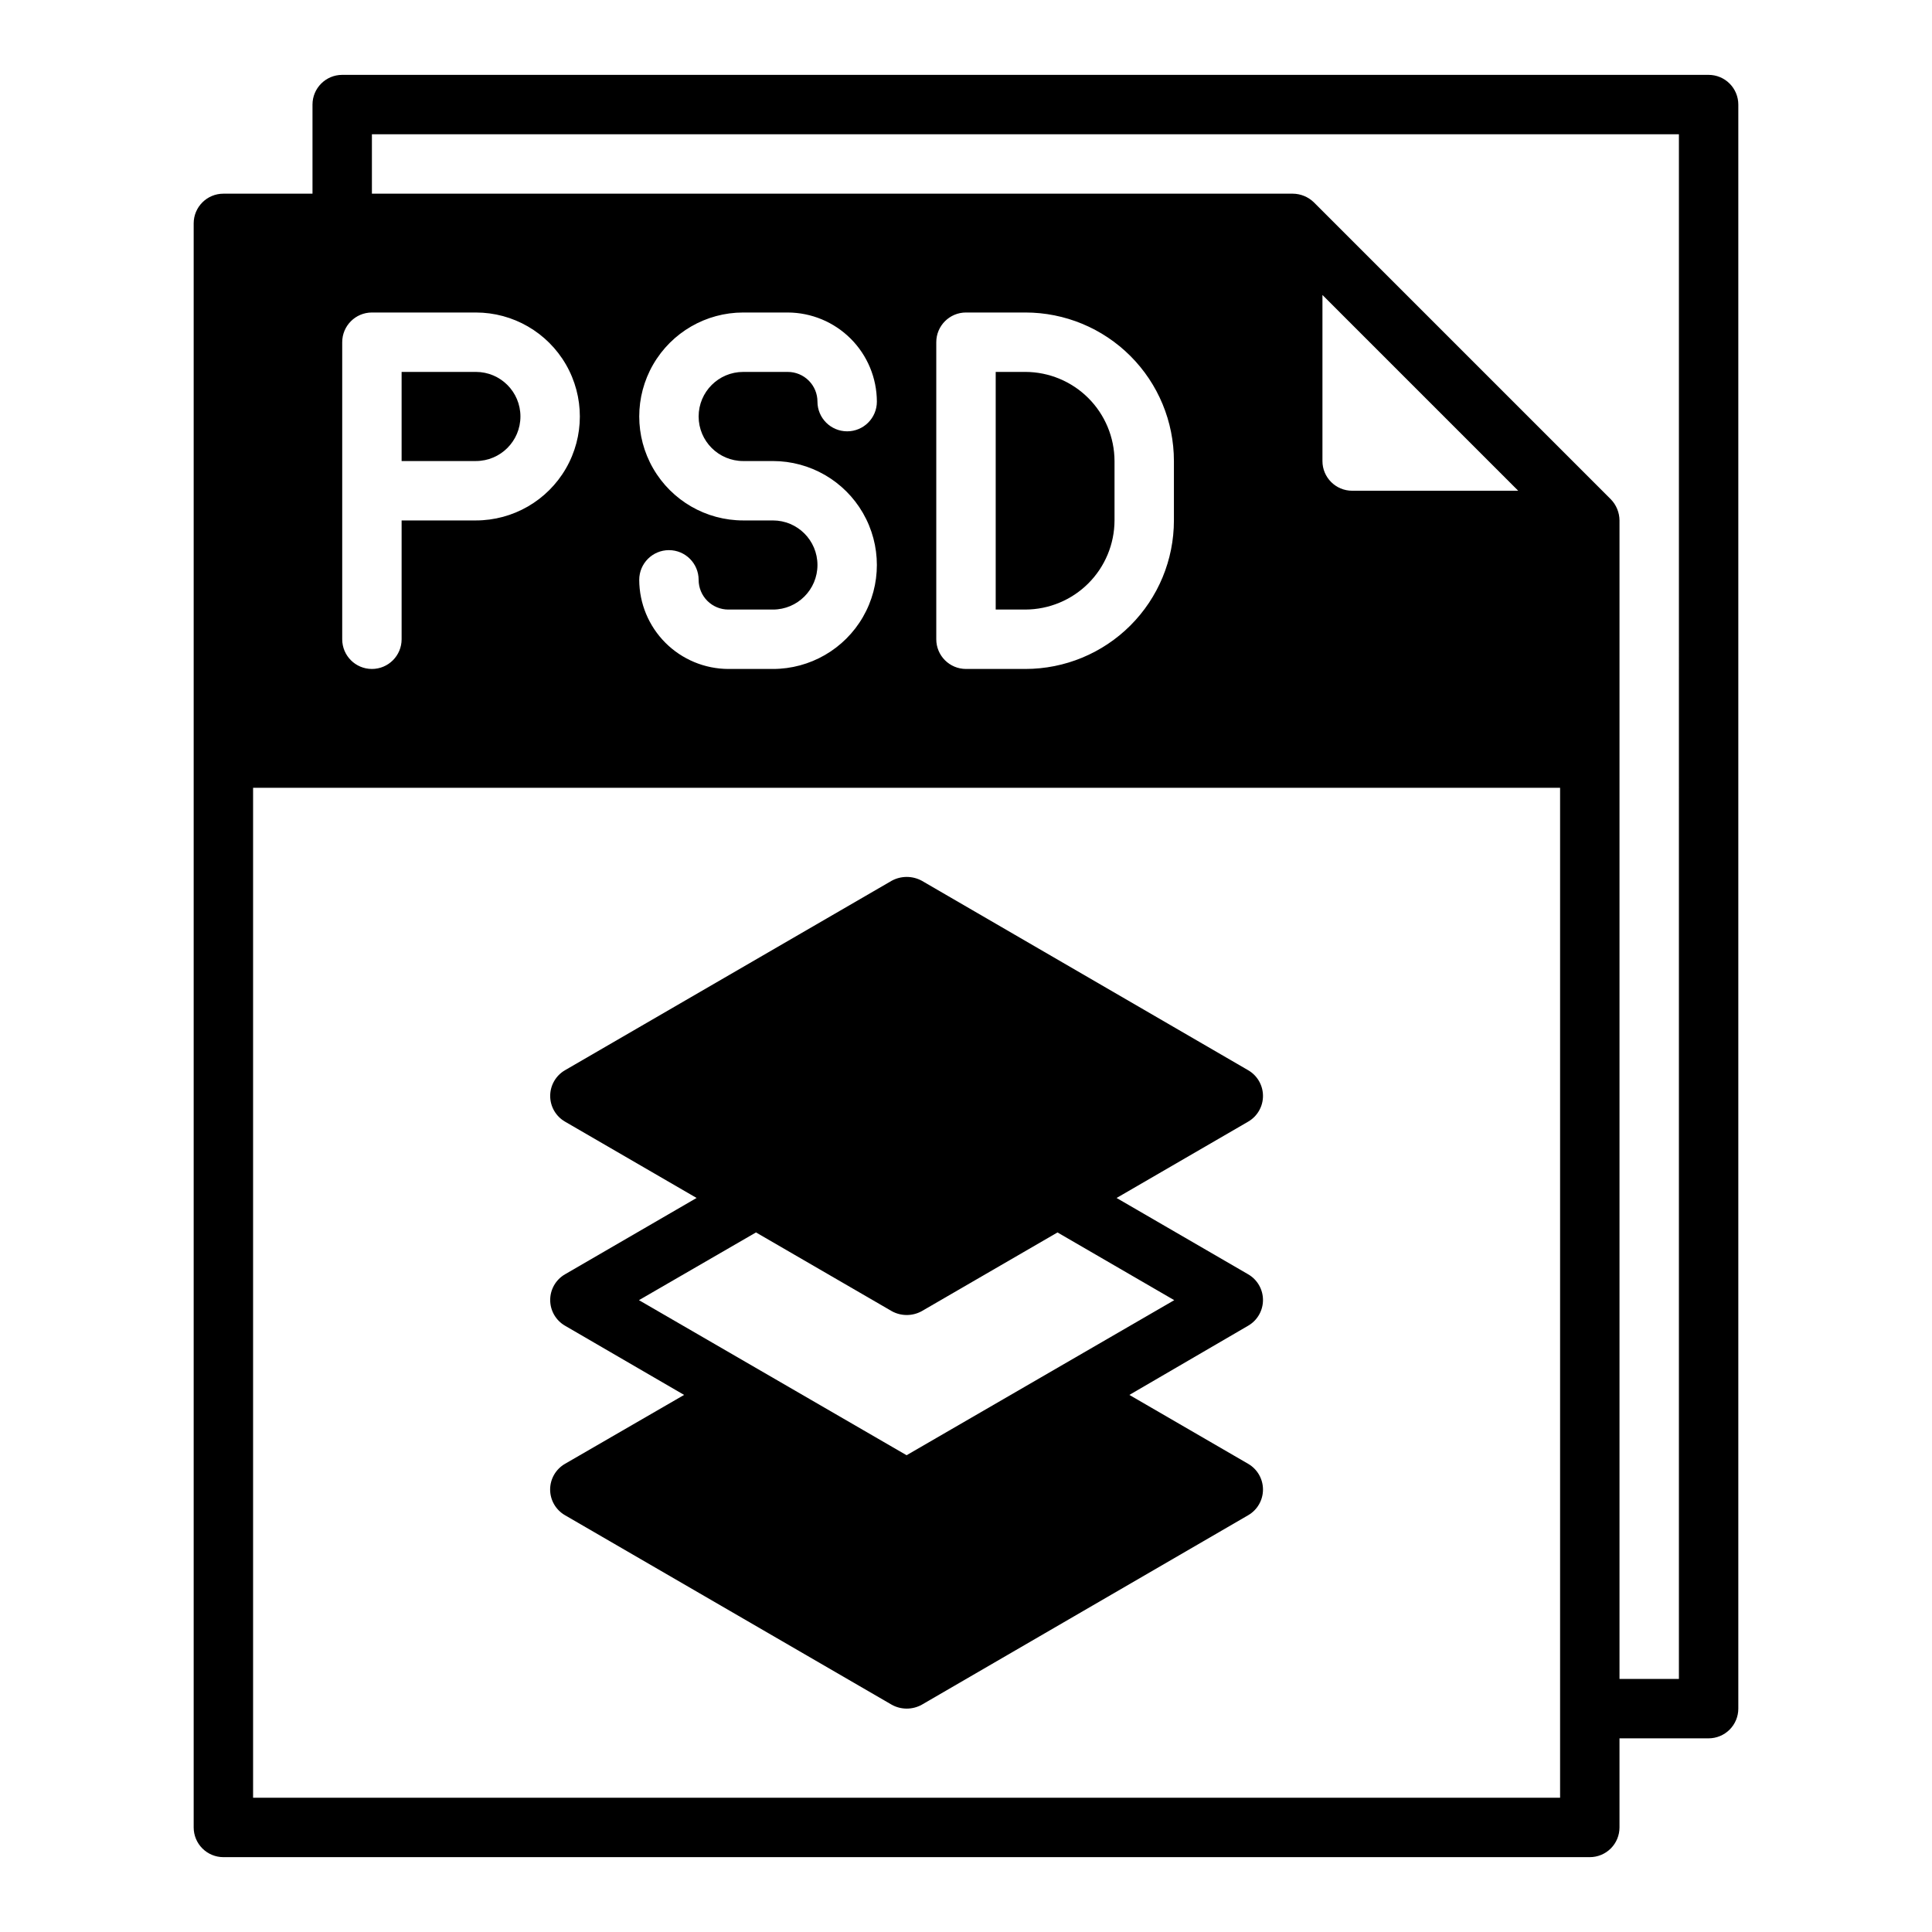
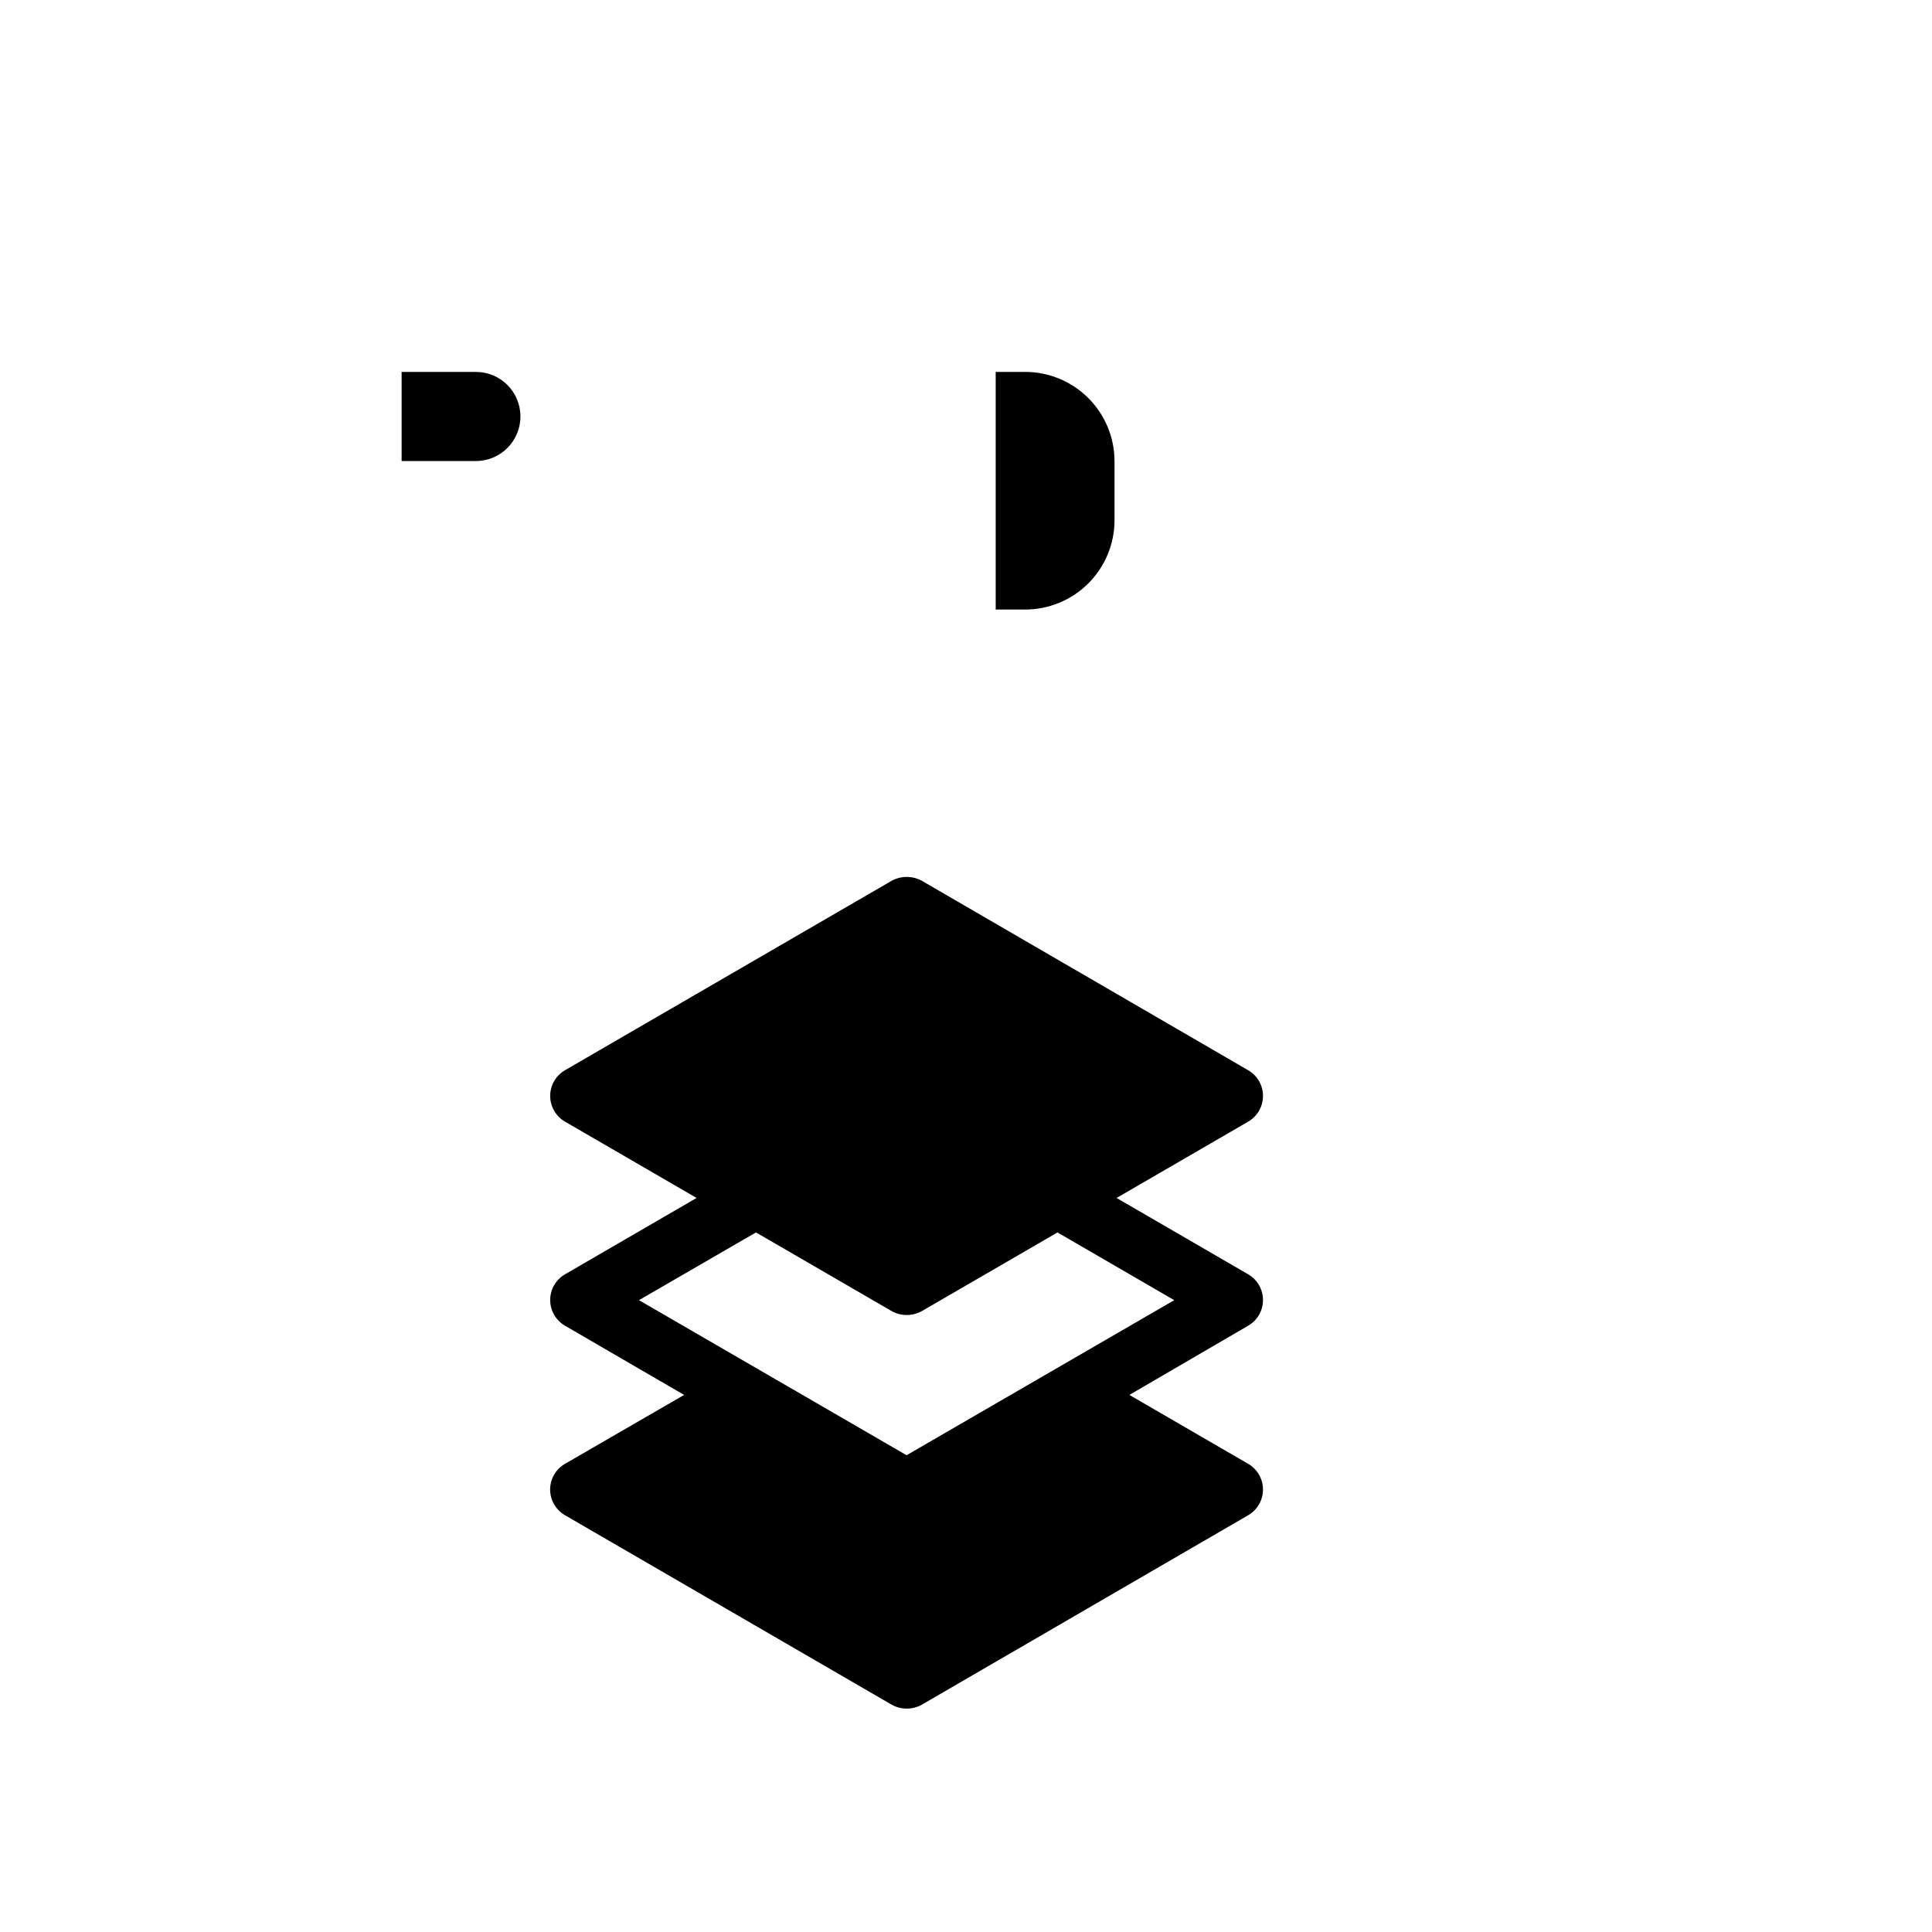
<svg xmlns="http://www.w3.org/2000/svg" fill="#000000" width="800px" height="800px" version="1.1" viewBox="144 144 512 512">
  <g>
-     <path d="m596.8 163.84h-362.11c-4.348 0-7.875 3.527-7.875 7.875v23.613h-23.613c-4.348 0-7.875 3.527-7.875 7.875v425.09c0 2.086 0.832 4.09 2.309 5.566 1.477 1.473 3.477 2.305 5.566 2.305h362.11c2.086 0 4.09-0.832 5.566-2.305 1.477-1.477 2.305-3.481 2.305-5.566v-23.617h23.617c2.086 0 4.09-0.832 5.566-2.305 1.473-1.477 2.305-3.481 2.305-5.566v-425.09c0-2.09-0.832-4.09-2.305-5.566-1.477-1.477-3.481-2.309-5.566-2.309zm-362.11 70.852c0-4.348 3.523-7.875 7.871-7.875h27.551c9.844 0 18.941 5.254 23.863 13.777 4.922 8.523 4.922 19.027 0 27.551-4.922 8.527-14.02 13.777-23.863 13.777h-19.68v31.488c0 4.348-3.523 7.871-7.871 7.871s-7.871-3.523-7.871-7.871zm322.75 385.73h-346.37v-267.65h346.37zm-208.61-338.5h-7.875c-9.844 0-18.938-5.25-23.859-13.777-4.922-8.523-4.922-19.027 0-27.551 4.922-8.523 14.016-13.777 23.859-13.777h11.809c6.258 0.02 12.254 2.516 16.68 6.938 4.426 4.426 6.918 10.422 6.938 16.68 0 4.348-3.523 7.871-7.871 7.871-4.348 0-7.875-3.523-7.875-7.871 0-2.086-0.828-4.09-2.305-5.566-1.477-1.477-3.477-2.305-5.566-2.305h-11.809c-6.519 0-11.809 5.285-11.809 11.809 0 6.519 5.289 11.809 11.809 11.809h7.875c9.84 0 18.938 5.25 23.859 13.773 4.922 8.527 4.922 19.027 0 27.555-4.922 8.523-14.02 13.773-23.859 13.773h-11.809c-6.258-0.02-12.254-2.512-16.68-6.938-4.426-4.426-6.918-10.422-6.938-16.676 0-4.348 3.523-7.875 7.871-7.875s7.871 3.527 7.871 7.875c0 2.086 0.832 4.09 2.309 5.566 1.477 1.473 3.477 2.305 5.566 2.305h11.809c6.519 0 11.805-5.289 11.805-11.809 0-6.523-5.285-11.809-11.805-11.809zm43.293 31.488v-78.719c0-4.348 3.527-7.875 7.875-7.875h15.742c10.438 0 20.449 4.148 27.832 11.531 7.383 7.379 11.527 17.391 11.527 27.832v15.742c0 10.438-4.144 20.449-11.527 27.832-7.383 7.383-17.395 11.527-27.832 11.527h-15.742c-4.348 0-7.875-3.523-7.875-7.871zm102.34-47.23v-44.008l51.879 51.879h-44.004c-4.348 0-7.875-3.523-7.875-7.871zm94.465 322.75h-15.742v-307.01c-0.016-2.086-0.832-4.086-2.285-5.59l-78.719-78.719c-1.5-1.449-3.5-2.269-5.59-2.285h-244.03v-15.742h346.37z" />
    <path d="m289.79 538.7c-0.012 2.824 1.492 5.438 3.938 6.848l86.594 50.223v0.004c2.473 1.363 5.473 1.363 7.949 0l86.512-50.227c2.43-1.406 3.922-4 3.922-6.809 0-2.805-1.492-5.398-3.922-6.809l-31.488-18.262 31.488-18.344c2.43-1.406 3.922-4.004 3.922-6.809 0-2.809-1.492-5.402-3.922-6.809l-34.875-20.23 34.875-20.23v-0.004c2.43-1.406 3.922-4 3.922-6.809 0-2.805-1.492-5.398-3.922-6.809l-86.512-50.223c-2.481-1.34-5.469-1.34-7.949 0l-86.594 50.223c-2.43 1.41-3.922 4.004-3.922 6.809 0 2.809 1.492 5.402 3.922 6.809l34.875 20.23-34.875 20.234c-2.43 1.406-3.922 4-3.922 6.809 0 2.805 1.492 5.402 3.922 6.809l31.566 18.344-31.566 18.262c-2.422 1.398-3.918 3.973-3.938 6.769zm23.539-50.145 31.016-17.949 35.977 20.859v0.004c2.473 1.363 5.473 1.363 7.949 0l35.977-20.859 30.938 17.949-70.93 41.09z" />
    <path d="m281.92 254.37c0-6.523-5.285-11.809-11.809-11.809h-19.68v23.617h19.68c6.523 0 11.809-5.289 11.809-11.809z" />
    <path d="m439.36 281.92v-15.742c-0.02-6.258-2.512-12.254-6.938-16.68-4.426-4.426-10.422-6.918-16.68-6.938h-7.871v62.977h7.871c6.258-0.02 12.254-2.516 16.68-6.938 4.426-4.426 6.918-10.422 6.938-16.68z" />
  </g>
</svg>